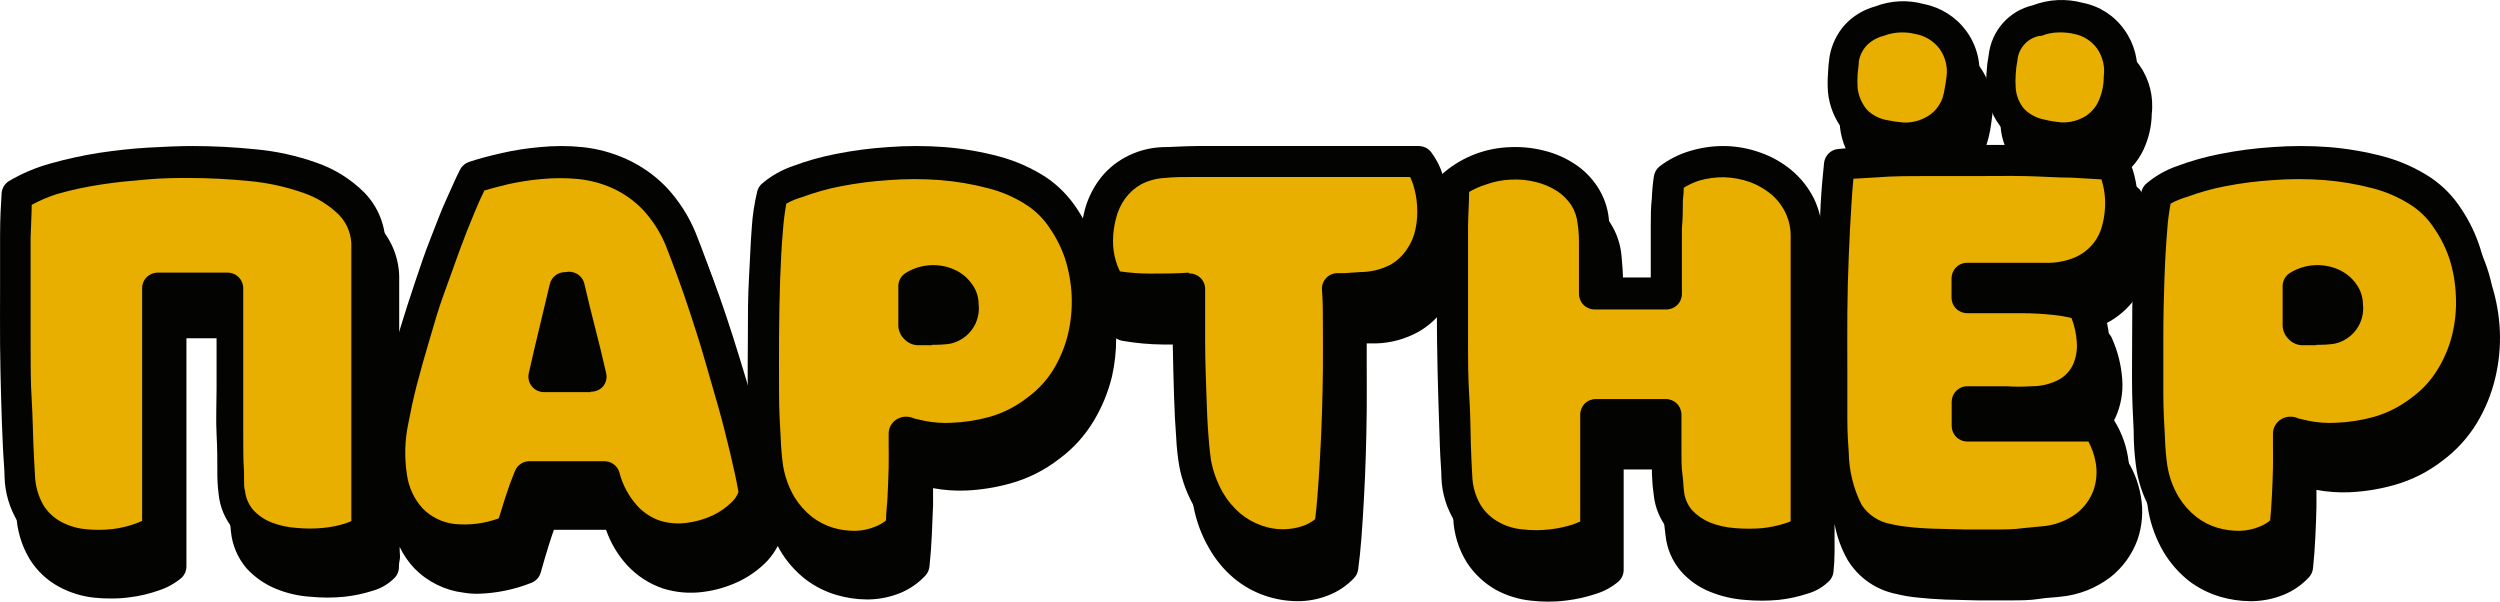
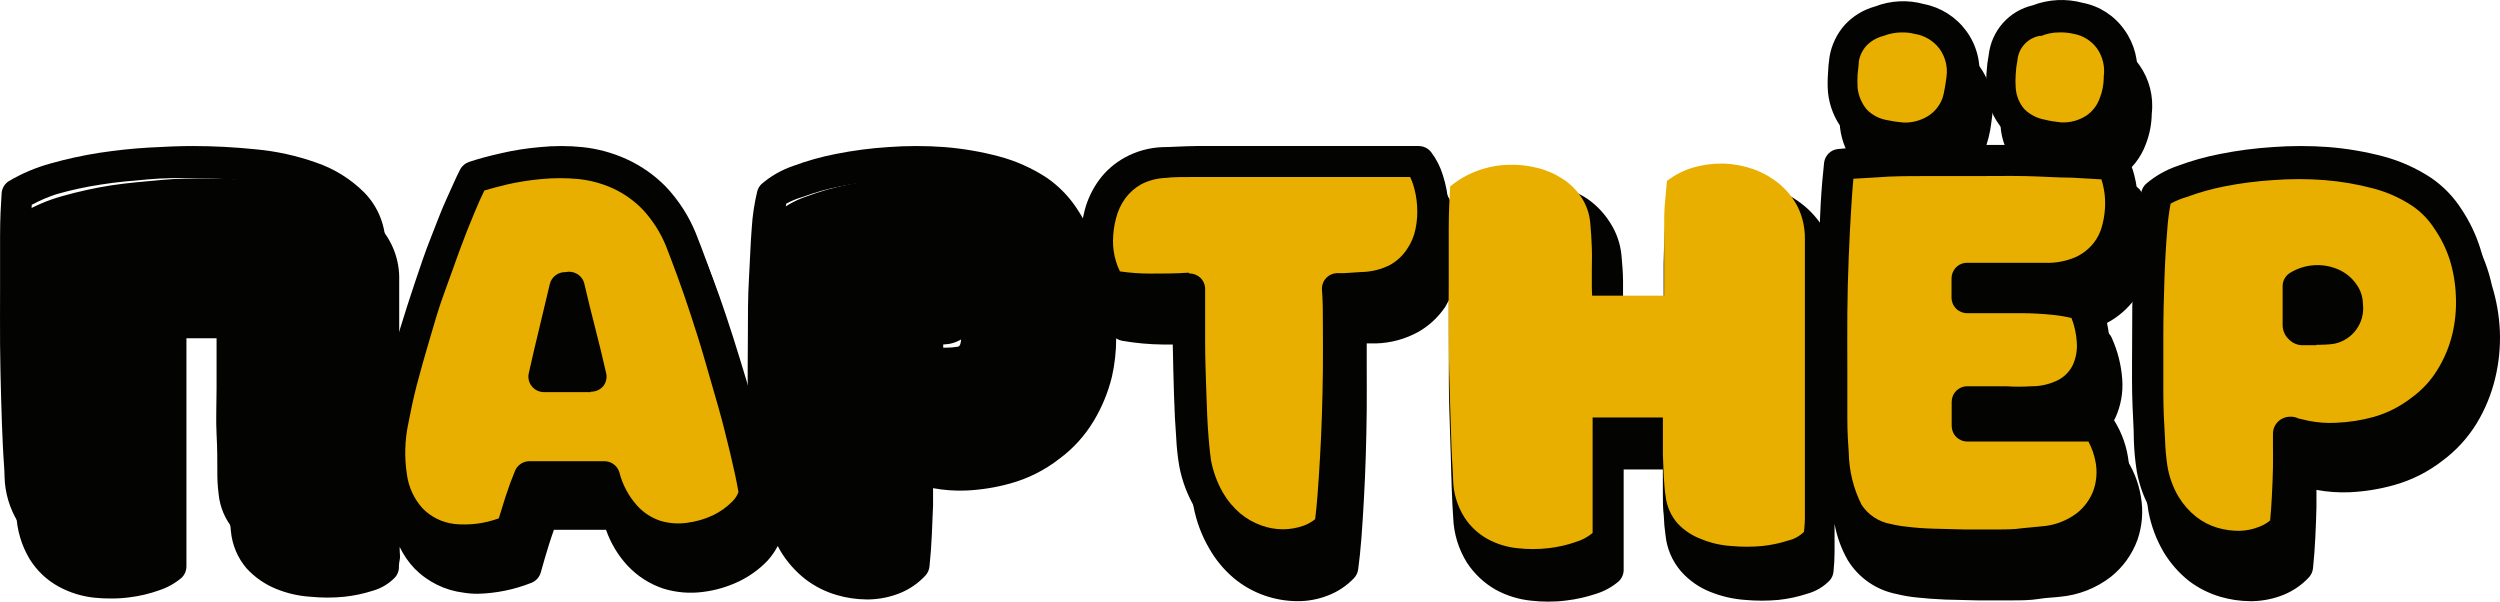
<svg xmlns="http://www.w3.org/2000/svg" width="428" height="103" viewBox="0 0 428 103" fill="none">
  <path d="M423.755 41.279C422.39 39.173 420.64 37.347 418.598 35.898C416.068 34.208 413.278 32.954 410.34 32.185C407.289 31.345 404.166 30.795 401.013 30.544C397.81 30.302 394.594 30.302 391.392 30.544C388.385 30.738 385.394 31.134 382.439 31.728C379.899 32.225 377.405 32.936 374.983 33.853C373.019 34.539 371.204 35.599 369.638 36.975C369.293 37.326 369.044 37.762 368.916 38.239C368.739 38.893 368.605 39.558 368.515 40.23C368.481 38.84 368.284 37.458 367.927 36.114C367.647 34.891 367.158 33.726 366.484 32.67C366.257 32.338 365.96 32.062 365.613 31.862C365.266 31.662 364.879 31.543 364.48 31.513L361.113 31.297C361.721 31.052 362.303 30.745 362.85 30.382C364.927 29.021 366.511 27.021 367.366 24.679C368.013 23.015 368.357 21.247 368.382 19.459C368.727 16.508 367.964 13.533 366.244 11.118C364.515 8.716 361.946 7.063 359.055 6.491C356.196 5.712 353.165 5.863 350.396 6.921C348.423 7.39 346.641 8.457 345.288 9.977C343.936 11.497 343.079 13.398 342.833 15.424C342.635 16.435 342.519 17.46 342.486 18.491C342.419 19.503 342.419 20.519 342.486 21.531C342.646 23.994 343.582 26.341 345.158 28.23C346.138 29.373 347.35 30.291 348.712 30.921H340.454C338.566 30.921 336.722 30.921 334.922 30.921L335.403 30.625C337.589 29.254 339.248 27.177 340.107 24.733C340.365 23.931 340.57 23.113 340.722 22.284C340.855 21.477 340.962 20.67 341.069 19.809C341.444 16.793 340.649 13.748 338.851 11.307C337.083 8.914 334.49 7.273 331.582 6.706C328.796 5.931 325.837 6.072 323.137 7.11C321.157 7.651 319.363 8.73 317.952 10.23C316.563 11.789 315.637 13.71 315.28 15.773C315.28 16.715 315.066 17.71 315.012 18.706C314.933 19.754 314.933 20.806 315.012 21.854C315.297 24.274 316.282 26.557 317.845 28.418C318.932 29.67 320.296 30.647 321.827 31.27C319.983 31.27 318.326 31.486 316.91 31.621C316.3 31.678 315.729 31.944 315.291 32.375C314.853 32.806 314.575 33.376 314.505 33.988C314.264 35.871 314.077 38.239 313.89 41.038C313.89 41.764 313.89 42.517 313.89 43.243C313.654 42.17 313.286 41.131 312.794 40.149C311.858 38.292 310.558 36.644 308.973 35.306C307.383 33.983 305.574 32.954 303.628 32.266C301.704 31.573 299.684 31.191 297.641 31.136C295.625 31.092 293.615 31.365 291.682 31.943C289.748 32.495 287.935 33.408 286.337 34.634C285.791 35.055 285.427 35.671 285.321 36.355C285.188 37.27 285.054 38.535 284.974 40.123C284.894 41.71 284.84 43.324 284.813 45.18V50.804C284.813 51.826 284.813 52.822 284.813 53.791H277.865C277.865 53.306 277.865 52.741 277.865 52.149C277.865 50.965 277.865 49.647 277.865 48.194C277.865 46.714 277.731 45.235 277.598 43.728C277.413 41.742 276.753 39.831 275.674 38.158C274.646 36.507 273.29 35.087 271.692 33.988C270.051 32.934 268.243 32.169 266.347 31.728C264.462 31.247 262.517 31.047 260.574 31.136C258.54 31.225 256.53 31.624 254.614 32.319C252.675 33.07 250.87 34.133 249.269 35.468C249.13 35.608 249.005 35.761 248.895 35.925C248.473 34.617 247.85 33.383 247.051 32.266C246.802 31.941 246.483 31.676 246.117 31.494C245.751 31.313 245.348 31.218 244.94 31.217H215.035H207.338C204.933 31.217 203.036 31.217 201.646 31.378C199.389 31.467 197.184 32.084 195.205 33.181C193.474 34.159 191.977 35.509 190.822 37.136C189.733 38.683 188.928 40.415 188.444 42.248C188.31 42.759 188.23 43.297 188.15 43.808C187.696 42.92 187.215 42.032 186.68 41.118C185.314 39.012 183.564 37.186 181.522 35.737C178.993 34.047 176.202 32.792 173.264 32.024C170.214 31.181 167.091 30.631 163.937 30.382C160.735 30.14 157.519 30.14 154.316 30.382C151.309 30.577 148.318 30.973 145.364 31.567C142.824 32.068 140.331 32.778 137.907 33.692C135.942 34.373 134.126 35.434 132.562 36.813C132.201 37.157 131.942 37.594 131.814 38.078C131.334 40.146 131.03 42.253 130.905 44.374C130.692 47.064 130.505 49.943 130.398 53.171C130.291 56.4 130.237 59.737 130.211 63.207C130.184 66.678 130.211 69.987 130.211 73.081C130.224 73.287 130.224 73.494 130.211 73.7C129.489 71.01 128.741 68.319 127.939 65.629C127.137 62.938 126.309 60.248 125.507 57.719C124.705 55.19 123.93 52.902 123.182 50.777C122.434 48.651 121.739 46.876 121.151 45.396C119.967 42.407 118.235 39.669 116.047 37.324C114.128 35.331 111.864 33.707 109.365 32.535C107.001 31.462 104.486 30.763 101.909 30.463C99.474 30.222 97.022 30.222 94.587 30.463C92.346 30.66 90.122 31.02 87.932 31.54C85.847 32.024 84.11 32.508 82.587 33.019C81.918 33.236 81.362 33.71 81.037 34.337C80.316 35.736 79.514 37.513 78.659 39.584C77.803 41.656 76.948 43.889 75.986 46.338C75.024 48.786 74.249 51.315 73.314 54.059C72.378 56.803 71.576 59.44 70.801 62.131C70.026 64.821 69.251 67.512 68.61 70.202C68.61 70.579 68.423 70.929 68.343 71.306V48.059C68.4 46.321 68.113 44.587 67.498 42.961C66.884 41.335 65.953 39.849 64.762 38.589C62.42 36.263 59.588 34.498 56.477 33.423C53.105 32.212 49.594 31.434 46.028 31.109C42.414 30.737 38.783 30.549 35.151 30.544C32.932 30.544 30.394 30.544 27.587 30.813C24.781 31.082 21.895 31.297 19.062 31.728C16.249 32.17 13.465 32.782 10.724 33.558C8.197 34.249 5.778 35.29 3.535 36.652C3.176 36.876 2.874 37.184 2.656 37.549C2.438 37.914 2.309 38.325 2.279 38.75C2.146 40.795 2.039 43.297 2.012 46.122C1.985 48.947 2.012 52.041 2.012 55.243C2.012 58.445 2.012 61.7 2.012 65.037C2.012 68.373 2.012 71.521 2.199 74.507C2.386 77.494 2.386 80.131 2.493 82.579C2.6 85.027 2.707 86.695 2.787 87.96C2.883 90.707 3.674 93.383 5.085 95.735C6.306 97.698 8.009 99.311 10.029 100.417C11.932 101.458 14.022 102.107 16.176 102.327C17.117 102.425 18.063 102.47 19.009 102.462C20.036 102.468 21.063 102.405 22.082 102.273C23.841 102.066 25.571 101.66 27.24 101.063C28.637 100.606 29.934 99.885 31.062 98.937C31.33 98.686 31.545 98.383 31.692 98.045C31.839 97.707 31.916 97.342 31.917 96.973V57.907H39.186V58.579C39.186 60.382 39.186 62.481 39.186 64.929V72.758C39.186 75.449 39.186 78.14 39.186 80.642C39.186 83.144 39.186 85.243 39.32 87.099C39.318 88.393 39.389 89.687 39.533 90.973C39.754 93.308 40.688 95.517 42.206 97.296C43.618 98.835 45.353 100.039 47.284 100.821C49.167 101.589 51.162 102.044 53.19 102.166C55.1 102.355 57.025 102.355 58.936 102.166C60.615 101.987 62.272 101.635 63.88 101.116C65.327 100.699 66.637 99.901 67.675 98.803C68.019 98.391 68.233 97.885 68.289 97.35C68.289 96.946 68.289 96.462 68.423 95.897C68.557 95.332 68.423 94.686 68.423 93.987V93.637C69.072 94.992 69.928 96.236 70.962 97.323C73.224 99.621 76.19 101.081 79.38 101.467C80.184 101.599 80.998 101.662 81.812 101.654C84.934 101.576 88.019 100.948 90.925 99.798C91.324 99.652 91.682 99.412 91.97 99.099C92.258 98.785 92.468 98.407 92.582 97.996C93.037 96.328 93.517 94.74 93.999 93.18C94.266 92.319 94.56 91.485 94.827 90.704C96.324 90.704 97.874 90.704 99.45 90.704C101.027 90.704 102.337 90.704 103.753 90.704C104.535 92.948 105.763 95.008 107.361 96.758C109.058 98.6 111.191 99.979 113.561 100.767C115.774 101.45 118.108 101.643 120.403 101.332C122.545 101.062 124.63 100.445 126.576 99.503C128.36 98.637 129.98 97.462 131.36 96.032C132.065 95.262 132.667 94.403 133.15 93.476L133.605 94.309C134.727 96.187 136.186 97.838 137.907 99.179C139.51 100.399 141.322 101.311 143.252 101.87C144.902 102.355 146.611 102.608 148.33 102.623H148.784C150.618 102.583 152.428 102.21 154.129 101.52C155.773 100.845 157.25 99.816 158.459 98.507C158.838 98.08 159.072 97.543 159.127 96.973C159.314 95.197 159.448 93.368 159.528 91.592C159.608 89.816 159.688 88.068 159.741 86.48C159.741 85.404 159.741 84.435 159.741 83.574C161.609 83.92 163.51 84.056 165.407 83.978C167.965 83.862 170.502 83.456 172.97 82.767C176.016 81.927 178.867 80.492 181.362 78.543C183.715 76.809 185.704 74.623 187.215 72.112C188.649 69.743 189.713 67.167 190.368 64.472C190.849 62.326 191.091 60.133 191.09 57.933C191.392 58.127 191.727 58.264 192.078 58.337C194.418 58.746 196.786 58.962 199.161 58.983C200.55 58.983 201.833 58.983 203.223 58.983C203.223 61.136 203.223 63.342 203.223 65.548C203.223 68.696 203.356 71.655 203.436 74.427C203.517 77.198 203.65 79.808 203.811 81.826C203.971 83.844 204.131 85.619 204.318 86.642C204.79 89.183 205.694 91.622 206.991 93.852C208.086 95.795 209.516 97.525 211.213 98.964C212.797 100.288 214.609 101.31 216.558 101.978C218.332 102.586 220.19 102.904 222.064 102.92C223.893 102.94 225.708 102.601 227.409 101.924C229.065 101.281 230.561 100.279 231.792 98.991C232.18 98.586 232.432 98.069 232.513 97.512C232.727 95.978 232.914 94.148 233.074 92.13C233.235 90.113 233.368 87.825 233.502 85.457C233.635 83.09 233.742 80.561 233.823 77.978C233.903 75.395 233.956 72.812 233.983 70.256C234.01 67.7 233.983 65.198 233.983 62.776C233.983 61.377 233.983 60.086 233.983 58.794H235.56C238.094 58.725 240.576 58.052 242.802 56.831C244.637 55.787 246.21 54.332 247.399 52.579C247.633 52.187 247.847 51.783 248.04 51.369V54.84C248.04 58.203 248.04 61.62 248.04 65.118C248.04 68.615 248.2 71.871 248.281 74.965C248.361 78.059 248.441 80.803 248.521 83.225C248.601 85.646 248.708 87.53 248.788 88.606C248.881 91.344 249.692 94.008 251.14 96.327C252.393 98.24 254.078 99.826 256.058 100.955C257.951 101.99 260.033 102.631 262.178 102.839C263.127 102.946 264.082 103 265.037 103C266.065 103.005 267.091 102.942 268.11 102.812C269.865 102.606 271.593 102.217 273.268 101.654C274.68 101.215 275.989 100.492 277.117 99.529C277.385 99.279 277.6 98.975 277.747 98.637C277.894 98.299 277.971 97.934 277.972 97.565V80.373H284.68V80.561C284.68 81.745 284.68 83.009 284.68 84.355C284.68 85.7 284.68 87.045 284.84 88.283C284.875 89.399 284.973 90.513 285.134 91.619C285.363 93.92 286.297 96.092 287.807 97.834C289.178 99.377 290.89 100.575 292.804 101.332C294.7 102.094 296.701 102.557 298.737 102.704C300.648 102.88 302.572 102.88 304.483 102.704C306.173 102.527 307.84 102.166 309.454 101.628C310.909 101.225 312.229 100.435 313.275 99.341C313.615 98.937 313.829 98.441 313.89 97.915C314.012 96.78 314.074 95.639 314.077 94.498C314.077 93.126 314.077 91.808 314.077 90.731V89.682C314.474 91.878 315.242 93.99 316.349 95.924C317.263 97.405 318.47 98.68 319.896 99.671C321.321 100.661 322.934 101.346 324.633 101.681C325.828 101.979 327.043 102.186 328.268 102.3C329.711 102.462 331.315 102.57 333.078 102.65L338.557 102.785H344.089C345.88 102.785 347.51 102.785 349.006 102.543C350.503 102.3 351.679 102.301 352.668 102.166C355.824 101.888 358.836 100.712 361.353 98.776C363.425 97.131 365.006 94.944 365.923 92.453C366.76 90.053 366.963 87.476 366.511 84.973C366.096 82.47 365.118 80.097 363.652 78.032C363.406 77.676 363.078 77.384 362.697 77.183C362.315 76.981 361.891 76.876 361.46 76.875H356.65L357.665 76.364C359.607 75.235 361.17 73.548 362.155 71.521C363.088 69.466 363.492 67.209 363.331 64.956C363.156 62.5 362.55 60.096 361.54 57.853C361.391 57.515 361.174 57.211 360.902 56.961C360.631 56.711 360.311 56.52 359.963 56.4C359.643 56.266 359.295 56.185 358.975 56.077C359.358 55.938 359.733 55.777 360.097 55.593C362.011 54.699 363.7 53.385 365.041 51.746C366.237 50.221 367.102 48.461 367.58 46.58C367.42 48.84 367.286 51.261 367.179 53.925C367.179 57.126 367.019 60.489 366.992 63.96C366.965 67.431 366.992 70.741 366.992 73.835C366.992 76.929 367.152 79.7 367.286 82.068C367.343 83.871 367.513 85.668 367.794 87.449C368.253 89.976 369.158 92.4 370.466 94.606C371.605 96.471 373.061 98.12 374.769 99.476C376.376 100.688 378.187 101.599 380.114 102.166C381.764 102.651 383.473 102.905 385.192 102.92H385.646C387.479 102.879 389.29 102.505 390.991 101.816C392.634 101.14 394.112 100.112 395.32 98.803C395.699 98.376 395.933 97.839 395.988 97.269C396.176 95.493 396.309 93.664 396.389 91.888C396.47 90.112 396.55 88.364 396.576 86.776C396.576 85.7 396.576 84.731 396.576 83.87C398.444 84.216 400.345 84.351 402.242 84.274C404.8 84.158 407.337 83.752 409.805 83.063C412.851 82.223 415.702 80.788 418.197 78.839C420.543 77.097 422.53 74.913 424.049 72.409C425.476 70.039 426.531 67.461 427.176 64.767C427.813 62.127 428.083 59.411 427.978 56.696C427.862 54.038 427.404 51.406 426.615 48.867C426.044 46.208 425.08 43.65 423.755 41.279ZM163.964 59.359C163.301 59.467 162.631 59.521 161.96 59.521H161.479C161.479 59.091 161.479 58.66 161.479 58.23V56.427C162.164 56.288 162.875 56.373 163.51 56.669C163.846 56.818 164.14 57.05 164.365 57.342C164.464 57.456 164.528 57.596 164.552 57.745C164.525 59.252 164.151 59.333 163.964 59.359ZM100.332 67.62H99.156C99.344 66.785 99.531 65.952 99.744 65.118C99.931 65.952 100.145 66.785 100.332 67.62ZM400.933 59.359C400.27 59.467 399.6 59.521 398.928 59.521H398.447C398.447 59.091 398.447 58.66 398.447 58.23V56.427C399.133 56.288 399.844 56.373 400.478 56.669C400.81 56.826 401.102 57.056 401.333 57.342C401.432 57.456 401.497 57.596 401.521 57.745C401.494 59.252 401.12 59.333 400.933 59.359Z" fill="#030402" />
-   <path d="M33.181 27.03C36.671 27.03 40.241 27.218 43.918 27.566C47.287 27.884 50.604 28.613 53.796 29.737C56.539 30.668 59.035 32.207 61.096 34.239C62.056 35.234 62.806 36.41 63.304 37.699C63.802 38.987 64.037 40.362 63.995 41.742V85.181C63.995 85.851 63.995 86.494 63.995 87.138C63.995 87.781 63.995 88.371 63.995 88.907C63.995 89.443 63.995 89.898 63.995 90.273C63.248 91.001 62.322 91.518 61.311 91.773C59.869 92.229 58.386 92.544 56.882 92.712C55.097 92.88 53.3 92.88 51.514 92.712C49.755 92.598 48.025 92.209 46.387 91.56C44.818 90.94 43.413 89.968 42.281 88.719C41.1 87.366 40.369 85.68 40.187 83.895C40.06 82.702 39.998 81.504 39.999 80.304C39.999 78.482 39.999 76.338 39.865 73.9C39.731 71.461 39.865 68.835 39.865 66.075C39.865 63.315 39.865 60.715 39.865 58.276C39.865 55.838 39.865 53.748 39.865 51.979V48.63H27.733V90.193C26.86 90.906 25.858 91.443 24.78 91.773C23.298 92.311 21.757 92.671 20.19 92.846C18.407 93.051 16.606 93.051 14.822 92.846C13.016 92.668 11.263 92.13 9.669 91.264C8.034 90.368 6.651 89.079 5.642 87.513C4.481 85.544 3.844 83.312 3.79 81.028C3.79 79.822 3.602 78.08 3.495 75.668C3.388 73.256 3.28 70.737 3.2 67.79C3.119 64.842 3.039 61.733 3.012 58.437C2.985 55.141 3.012 51.872 3.012 48.683C3.012 45.494 3.012 42.52 3.012 39.679C3.012 36.838 3.146 34.319 3.28 32.444C5.333 31.261 7.536 30.36 9.83 29.764C12.475 29.018 15.165 28.436 17.882 28.022C20.566 27.593 23.438 27.299 26.203 27.111C28.968 26.923 31.007 27.03 33.181 27.03Z" fill="#E9AF00" />
  <path d="M16.898 96C15.968 96 15.013 96.001 14.083 95.868C11.946 95.638 9.872 94.997 7.977 93.981C5.969 92.889 4.277 91.297 3.065 89.359C1.641 87.037 0.853 84.38 0.782 81.657C0.782 80.488 0.596 78.708 0.49 76.344C0.383 73.98 0.277 71.43 0.198 68.376C0.118 65.321 0.038 62.346 0.012 59.053C-0.015 55.759 0.012 52.545 0.012 49.384C0.012 46.224 0.012 43.222 0.012 40.38C0.012 37.537 0.145 35.067 0.277 33.102C0.302 32.677 0.429 32.266 0.646 31.901C0.863 31.535 1.165 31.227 1.525 31.003C3.769 29.678 6.18 28.66 8.694 27.975C11.408 27.212 14.165 26.608 16.951 26.169C19.792 25.744 22.632 25.425 25.447 25.266C28.261 25.107 30.757 25 32.934 25C36.543 25.003 40.149 25.189 43.74 25.558C47.291 25.879 50.788 26.647 54.147 27.842C57.233 28.897 60.039 30.641 62.351 32.942C63.573 34.19 64.527 35.675 65.152 37.306C65.778 38.937 66.062 40.679 65.989 42.425V85.482C65.989 86.172 65.989 86.836 65.989 87.5C65.989 88.164 65.989 88.802 65.989 89.386C65.989 89.971 65.989 90.422 65.989 90.821C65.916 91.349 65.695 91.847 65.351 92.255C64.328 93.329 63.035 94.109 61.608 94.513C60.006 95.05 58.35 95.406 56.669 95.575C54.78 95.749 52.878 95.749 50.988 95.575C48.967 95.439 46.978 94.991 45.094 94.247C43.18 93.468 41.466 92.27 40.076 90.741C38.563 88.997 37.635 86.824 37.421 84.526C37.263 83.257 37.192 81.979 37.208 80.7C37.208 78.868 37.208 76.743 37.076 74.326C36.943 71.909 37.076 69.279 37.076 66.543V58.813C37.076 56.396 37.076 54.298 37.076 52.545V51.881H30.385V90.422C30.387 90.791 30.313 91.156 30.167 91.494C30.021 91.833 29.806 92.137 29.535 92.388C28.409 93.329 27.111 94.042 25.712 94.486C24.064 95.079 22.354 95.48 20.615 95.682C19.386 95.887 18.143 95.993 16.898 96ZM5.428 35.067C5.428 36.687 5.295 38.574 5.242 40.645C5.242 43.461 5.242 46.409 5.242 49.543C5.242 52.678 5.242 55.892 5.242 59.159C5.242 62.426 5.242 65.507 5.428 68.429C5.614 71.351 5.614 73.9 5.72 76.158C5.826 78.416 5.906 80.116 5.986 81.311C6.037 83.12 6.529 84.89 7.419 86.465C8.152 87.66 9.187 88.639 10.419 89.306C11.693 89.999 13.092 90.433 14.535 90.581C16.087 90.753 17.655 90.753 19.207 90.581C20.558 90.424 21.885 90.113 23.163 89.652C23.561 89.514 23.951 89.355 24.332 89.174V49.331C24.332 48.627 24.611 47.951 25.109 47.453C25.607 46.954 26.282 46.675 26.987 46.675H38.987C39.691 46.675 40.367 46.954 40.865 47.453C41.362 47.951 41.642 48.627 41.642 49.331V52.651C41.642 54.404 41.642 56.476 41.642 58.867V66.596C41.642 69.253 41.642 71.909 41.642 74.326C41.642 76.743 41.642 78.868 41.775 80.674C41.775 82.958 41.775 83.676 41.934 83.862C42.027 85.124 42.52 86.324 43.341 87.288C44.194 88.22 45.247 88.947 46.421 89.413C47.788 89.952 49.23 90.275 50.696 90.369C52.258 90.53 53.833 90.53 55.395 90.369C56.704 90.246 57.995 89.979 59.245 89.572C59.554 89.47 59.856 89.346 60.148 89.201V89.041C60.148 88.536 60.148 88.005 60.148 87.394C60.148 86.783 60.148 86.172 60.148 85.561V42.425C60.199 41.399 60.042 40.373 59.686 39.41C59.33 38.447 58.783 37.566 58.077 36.82C56.322 35.09 54.198 33.783 51.864 32.995C48.912 31.962 45.845 31.294 42.731 31.003C39.253 30.658 35.801 30.472 32.456 30.472C30.385 30.472 27.969 30.472 25.287 30.711C22.606 30.95 19.977 31.162 17.322 31.587C14.75 31.971 12.204 32.522 9.703 33.234C8.225 33.713 6.794 34.326 5.428 35.067Z" fill="#030402" />
  <path d="M67.534 71.493C67.96 69.335 68.493 67.018 69.159 64.461C69.825 61.904 70.491 59.32 71.29 56.683C72.09 54.046 72.916 51.356 73.795 48.692C74.674 46.029 75.527 43.498 76.459 41.127C77.392 38.757 78.164 36.572 78.99 34.548C79.816 32.523 80.589 30.872 81.282 29.567C82.72 29.087 84.425 28.635 86.397 28.155C88.447 27.668 90.531 27.338 92.632 27.169C94.882 26.944 97.149 26.944 99.399 27.169C101.694 27.429 103.932 28.049 106.033 29.007C108.236 30.015 110.225 31.435 111.895 33.189C113.854 35.278 115.4 37.718 116.451 40.381C117.01 41.766 117.65 43.524 118.396 45.709C119.142 47.893 119.915 50.024 120.714 52.501C121.513 54.978 122.312 57.535 123.112 60.279C123.911 63.023 124.71 65.607 125.456 68.483C126.202 71.36 126.895 73.811 127.508 76.474C128.121 79.138 128.627 81.535 129 83.746C128.768 85.058 128.124 86.262 127.162 87.183C126.006 88.377 124.642 89.352 123.138 90.059C121.461 90.875 119.661 91.405 117.81 91.631C115.906 91.9 113.966 91.737 112.135 91.151C110.189 90.522 108.444 89.392 107.072 87.875C105.346 85.952 104.112 83.64 103.476 81.136C101.424 81.136 99.319 81.136 97.161 81.136C95.003 81.136 92.898 81.136 90.847 81.136C90.314 82.521 89.781 83.986 89.275 85.531C88.768 87.076 88.316 88.701 87.836 90.379C84.621 91.719 81.124 92.241 77.658 91.897C75.047 91.602 72.614 90.428 70.757 88.568C68.933 86.585 67.754 84.096 67.374 81.429C66.826 78.135 66.881 74.768 67.534 71.493ZM93.298 63.928H101.291C100.705 61.265 100.065 58.734 99.426 56.203C98.786 53.673 98.174 51.116 97.561 48.559H97.001C96.388 51.223 95.802 53.647 95.216 56.151C94.63 58.655 93.911 61.265 93.298 63.928Z" fill="#E9AF00" />
  <path d="M79.429 95C78.619 95.006 77.81 94.944 77.01 94.814C73.797 94.427 70.808 92.99 68.519 90.731C66.314 88.376 64.881 85.419 64.408 82.246C63.799 78.658 63.872 74.99 64.623 71.428C65.08 69.281 65.617 66.895 66.289 64.323C66.961 61.751 67.659 59.02 68.466 56.369C69.272 53.717 70.132 51.066 71.018 48.415C71.905 45.763 72.792 43.112 73.705 40.831C74.619 38.551 75.452 36.218 76.392 34.176C77.333 32.135 78.058 30.385 78.784 29.006C79.11 28.388 79.67 27.921 80.342 27.707C81.847 27.203 83.62 26.726 85.716 26.249C87.917 25.735 90.153 25.381 92.407 25.189C94.845 24.937 97.304 24.937 99.742 25.189C102.337 25.465 104.868 26.155 107.239 27.23C109.764 28.378 112.051 29.978 113.984 31.95C116.175 34.267 117.915 36.964 119.116 39.904C119.707 41.389 120.379 43.139 121.131 45.206C121.883 47.275 122.689 49.581 123.496 52.047C124.302 54.513 125.108 57.111 125.941 59.842C126.774 62.573 127.553 65.33 128.305 68.061C129.058 70.792 129.783 73.523 130.401 76.148C131.019 78.773 131.557 81.292 131.96 83.545C132.013 83.826 132.013 84.114 131.96 84.394C131.612 86.253 130.67 87.953 129.273 89.246C127.888 90.647 126.27 91.803 124.49 92.666C122.532 93.59 120.436 94.199 118.283 94.469C115.974 94.783 113.624 94.584 111.404 93.886C109.018 93.13 106.871 91.778 105.17 89.962C103.555 88.238 102.311 86.208 101.516 83.996C100.119 83.996 98.668 83.996 97.19 83.996C95.712 83.996 94.073 83.996 92.568 83.996C92.272 84.791 92.004 85.614 91.735 86.462C91.251 88 90.768 89.564 90.311 91.208C90.196 91.613 89.985 91.986 89.695 92.294C89.406 92.603 89.046 92.84 88.645 92.984C85.718 94.188 82.597 94.87 79.429 95ZM69.917 72.436C69.294 75.349 69.212 78.35 69.675 81.291C69.967 83.431 70.903 85.436 72.362 87.045C73.795 88.507 75.691 89.442 77.736 89.697C80.329 89.964 82.95 89.637 85.394 88.742C85.77 87.522 86.119 86.356 86.496 85.189C87.006 83.598 87.57 82.06 88.161 80.629C88.371 80.105 88.745 79.66 89.228 79.36C89.711 79.06 90.279 78.919 90.848 78.959C92.783 78.959 94.879 78.959 97.002 78.959C99.124 78.959 101.435 78.959 103.558 78.959C104.117 78.979 104.656 79.171 105.1 79.509C105.543 79.846 105.868 80.312 106.03 80.841C106.557 82.93 107.58 84.866 109.013 86.489C110.08 87.701 111.451 88.615 112.989 89.14C114.465 89.597 116.026 89.723 117.557 89.511C119.123 89.319 120.647 88.881 122.071 88.212C123.292 87.626 124.401 86.836 125.35 85.878C125.829 85.418 126.196 84.856 126.424 84.235C126.075 82.22 125.591 80.019 125.027 77.659C124.463 75.3 123.737 72.357 122.985 69.705C122.233 67.054 121.453 64.402 120.647 61.592C119.841 58.781 119.035 56.289 118.256 53.903C117.477 51.517 116.697 49.263 115.945 47.222C115.193 45.18 114.548 43.483 114.01 42.104C113.07 39.797 111.713 37.677 110.007 35.847C108.547 34.342 106.816 33.119 104.902 32.241C103.041 31.398 101.053 30.861 99.017 30.651C96.926 30.452 94.82 30.452 92.729 30.651C90.74 30.827 88.765 31.136 86.818 31.578C85.367 31.923 84.131 32.268 82.922 32.612C82.411 33.673 81.82 34.946 81.229 36.404C80.396 38.366 79.563 40.487 78.703 42.82C77.843 45.153 76.984 47.646 76.016 50.27C75.049 52.895 74.296 55.573 73.517 58.225C72.738 60.876 72.013 63.369 71.368 65.861C70.723 68.353 70.32 70.368 69.917 72.436ZM101.193 67.133H93.132C92.729 67.132 92.331 67.04 91.968 66.865C91.605 66.691 91.287 66.438 91.037 66.126C90.789 65.815 90.614 65.455 90.526 65.069C90.438 64.684 90.438 64.284 90.526 63.899C91.117 61.248 91.735 58.596 92.326 56.183C92.917 53.77 93.535 51.172 94.127 48.627C94.268 48.034 94.613 47.507 95.103 47.135C95.592 46.763 96.196 46.569 96.814 46.585C97.461 46.438 98.141 46.532 98.721 46.85C99.051 47.03 99.339 47.277 99.566 47.574C99.792 47.871 99.953 48.212 100.038 48.574C100.629 51.093 101.247 53.638 101.892 56.13C102.537 58.622 103.182 61.274 103.773 63.872C103.866 64.262 103.868 64.667 103.779 65.057C103.691 65.447 103.514 65.812 103.262 66.126C102.996 66.434 102.661 66.679 102.283 66.84C101.906 67.001 101.496 67.074 101.086 67.054L101.193 67.133ZM96.626 61.831H97.808C97.593 61.009 97.405 60.186 97.19 59.364C97.002 60.107 96.814 60.982 96.626 61.751V61.831Z" fill="#030402" />
-   <path d="M177.105 69.543C174.913 71.265 172.413 72.543 169.743 73.306C167.493 73.917 165.184 74.275 162.856 74.374C161.089 74.478 159.315 74.353 157.579 74C156.744 73.846 155.924 73.623 155.125 73.333H154.861C154.861 73.333 154.861 73.333 154.861 73.466V75.521C154.861 76.588 154.861 77.895 154.861 79.443C154.861 80.964 154.861 82.645 154.677 84.433C154.492 86.221 154.466 87.982 154.307 89.77C153.375 90.786 152.23 91.578 150.956 92.091C149.598 92.655 148.15 92.963 146.682 92.999C145.111 93.019 143.546 92.803 142.038 92.358C140.443 91.86 138.95 91.074 137.632 90.037C136.196 88.883 134.973 87.483 134.017 85.901C132.912 83.988 132.153 81.892 131.774 79.71C131.532 78.084 131.382 76.444 131.325 74.8C131.325 72.452 131.114 69.784 131.035 66.795C130.956 63.806 131.035 60.498 131.035 57.083C131.035 53.667 131.035 50.358 131.22 47.183C131.405 44.008 131.484 41.153 131.695 38.591C131.81 36.641 132.083 34.704 132.513 32.8C133.815 31.703 135.298 30.845 136.893 30.265C139.14 29.416 141.452 28.756 143.806 28.291C146.62 27.733 149.467 27.358 152.328 27.17C155.359 26.943 158.401 26.943 161.431 27.17C164.374 27.419 167.289 27.936 170.139 28.717C172.761 29.402 175.25 30.53 177.5 32.053C179.251 33.246 180.742 34.791 181.88 36.59C183.135 38.483 184.112 40.55 184.783 42.726C185.477 45.031 185.876 47.417 185.97 49.825C186.088 52.282 185.857 54.744 185.284 57.136C184.703 59.544 183.76 61.848 182.487 63.967C181.083 66.174 179.252 68.07 177.105 69.543ZM164.466 51.372C164.447 50.658 164.207 49.967 163.78 49.397C163.286 48.745 162.643 48.224 161.906 47.877C161.072 47.52 160.174 47.338 159.268 47.343C158.171 47.371 157.103 47.703 156.181 48.303V51.852C156.181 52.867 156.181 53.934 156.181 55.028C156.202 55.232 156.296 55.421 156.445 55.561C156.558 55.696 156.719 55.783 156.893 55.802H159.268C160.063 55.806 160.857 55.743 161.643 55.615C163.542 55.241 164.466 53.827 164.466 51.372Z" fill="#E9AF00" />
  <path d="M146.212 96C144.495 95.985 142.789 95.735 141.14 95.257C139.216 94.697 137.408 93.798 135.802 92.602C134.097 91.265 132.642 89.639 131.505 87.798C130.199 85.622 129.295 83.23 128.836 80.737C128.556 78.98 128.386 77.207 128.329 75.428C128.329 73.092 128.116 70.384 128.036 67.305C127.956 64.226 128.036 60.988 128.036 57.564C128.036 54.139 128.036 50.821 128.222 47.663C128.409 44.504 128.489 41.557 128.703 38.982C128.833 36.889 129.146 34.811 129.637 32.771C129.757 32.297 130.007 31.865 130.358 31.523C131.922 30.166 133.734 29.121 135.696 28.444C138.115 27.54 140.606 26.838 143.142 26.347C146.093 25.761 149.08 25.371 152.083 25.179C155.282 24.94 158.494 24.94 161.692 25.179C164.839 25.431 167.956 25.964 171.007 26.772C173.939 27.55 176.724 28.796 179.254 30.462C181.299 31.884 183.049 33.687 184.405 35.771C185.794 37.876 186.881 40.163 187.635 42.566C188.424 45.079 188.873 47.686 188.969 50.317C189.095 52.995 188.834 55.676 188.195 58.28C187.551 60.938 186.498 63.481 185.073 65.819C183.554 68.297 181.558 70.453 179.201 72.163C176.717 74.083 173.879 75.499 170.847 76.331C168.384 77.015 165.849 77.407 163.293 77.499C161.39 77.596 159.482 77.471 157.608 77.127C157.608 77.977 157.608 78.932 157.608 79.994C157.608 81.56 157.608 83.232 157.422 85.037C157.235 86.843 157.208 88.647 157.021 90.346C156.972 90.918 156.738 91.457 156.354 91.885C155.141 93.175 153.655 94.182 152.003 94.832C150.311 95.537 148.5 95.915 146.665 95.947L146.212 96ZM134.601 34.948C134.338 36.432 134.151 37.93 134.041 39.434C133.827 41.929 133.667 44.743 133.56 47.849C133.454 50.954 133.4 54.246 133.374 57.617C133.347 60.988 133.374 64.2 133.374 67.226C133.374 70.252 133.534 72.88 133.667 75.189C133.723 76.717 133.856 78.241 134.068 79.755C134.38 81.626 135.031 83.424 135.989 85.064C136.786 86.372 137.807 87.53 139.005 88.488C140.084 89.317 141.305 89.947 142.609 90.346C143.856 90.714 145.151 90.893 146.452 90.877C147.616 90.847 148.765 90.604 149.842 90.16C150.51 89.909 151.132 89.55 151.683 89.099C151.683 87.745 151.897 86.444 151.95 84.958C152.003 83.471 152.11 81.56 152.137 80.047C152.164 78.534 152.137 77.26 152.137 76.225V74.18C152.147 73.596 152.336 73.028 152.68 72.554C153.023 72.079 153.504 71.721 154.059 71.526C154.399 71.396 154.762 71.332 155.126 71.34C155.588 71.33 156.046 71.43 156.461 71.632L158.329 72.057C159.857 72.36 161.418 72.468 162.973 72.376C165.121 72.292 167.253 71.962 169.325 71.393C171.692 70.73 173.904 69.611 175.838 68.102C177.632 66.805 179.155 65.173 180.322 63.297C181.46 61.417 182.306 59.377 182.831 57.245C183.339 55.098 183.555 52.892 183.471 50.688C183.376 48.526 182.999 46.384 182.35 44.318C181.718 42.431 180.82 40.644 179.681 39.009C178.706 37.522 177.445 36.242 175.971 35.24C173.938 33.888 171.691 32.883 169.325 32.267C166.59 31.538 163.794 31.058 160.971 30.833C158.049 30.608 155.113 30.608 152.19 30.833C149.412 31.003 146.647 31.358 143.916 31.895C141.69 32.326 139.503 32.939 137.377 33.727C136.412 34.004 135.482 34.387 134.601 34.868V34.948ZM159.583 59.103H157.181C156.74 59.098 156.304 59.004 155.9 58.826C155.496 58.648 155.133 58.39 154.833 58.068C154.506 57.76 154.246 57.39 154.067 56.979C153.888 56.569 153.794 56.127 153.792 55.679C153.792 54.644 153.792 53.556 153.792 52.52V48.99C153.792 48.529 153.912 48.076 154.142 47.676C154.371 47.276 154.701 46.942 155.1 46.707C156.328 45.95 157.725 45.503 159.167 45.406C160.609 45.309 162.053 45.564 163.373 46.149C164.546 46.663 165.559 47.479 166.309 48.512C167.102 49.521 167.534 50.762 167.537 52.042C167.729 53.593 167.324 55.158 166.403 56.424C165.482 57.689 164.114 58.561 162.573 58.864C161.582 58.995 160.583 59.048 159.583 59.024V59.103ZM159.13 53.794H159.637C160.298 53.795 160.959 53.742 161.612 53.635C161.825 53.635 162.199 53.635 162.199 52.042C162.176 51.895 162.111 51.757 162.012 51.644C161.781 51.362 161.489 51.136 161.158 50.981C160.524 50.691 159.817 50.599 159.13 50.715V53.794Z" fill="#030402" />
  <path d="M242.602 28.081C243.3 29.029 243.826 30.093 244.157 31.225C244.601 32.619 244.871 34.063 244.961 35.525C245.067 37.099 244.958 38.681 244.639 40.227C244.325 41.81 243.706 43.316 242.816 44.661C241.841 46.078 240.558 47.254 239.064 48.101C237.195 49.095 235.121 49.638 233.006 49.687L230.138 49.874H228.824C228.824 51.863 228.958 54.04 228.985 56.432C229.012 58.823 228.985 61.296 228.985 63.849C228.985 66.401 228.985 68.927 228.824 71.507C228.663 74.087 228.636 76.532 228.502 78.897C228.368 81.262 228.234 83.465 228.074 85.508C227.913 87.55 227.752 89.323 227.537 90.882C226.561 91.889 225.382 92.677 224.08 93.194C222.705 93.734 221.241 94.008 219.764 94C218.167 93.988 216.583 93.715 215.073 93.194C213.441 92.59 211.939 91.678 210.65 90.506C209.177 89.272 207.942 87.779 207.005 86.099C205.873 84.136 205.093 81.99 204.7 79.757C204.539 78.843 204.378 77.339 204.217 75.243C204.083 73.173 203.949 70.728 203.869 67.987C203.788 65.246 203.708 62.263 203.654 59.119C203.601 55.975 203.654 52.885 203.654 49.821C201.483 49.821 199.231 50.009 196.926 49.982C194.688 49.97 192.455 49.763 190.252 49.364C189.512 48.34 188.959 47.194 188.617 45.978C188.202 44.573 187.994 43.116 188 41.652C188.009 40.091 188.216 38.538 188.617 37.03C189.016 35.511 189.679 34.073 190.573 32.783C191.515 31.493 192.721 30.421 194.112 29.64C195.755 28.728 197.595 28.23 199.473 28.188C200.84 28.188 202.689 28.027 205.048 28H212.741H242.709L242.602 28.081Z" fill="#E9AF00" />
  <path d="M219.849 96C217.953 95.987 216.071 95.67 214.276 95.063C212.299 94.405 210.464 93.389 208.864 92.066C207.15 90.631 205.703 88.91 204.589 86.981C203.276 84.753 202.361 82.318 201.884 79.782C201.618 78.205 201.447 76.615 201.37 75.018C201.207 72.904 201.072 70.442 200.991 67.659C200.91 64.875 200.829 61.958 200.774 58.827C200.774 56.606 200.774 54.438 200.774 52.297C199.449 52.297 198.069 52.297 196.689 52.297C194.276 52.275 191.869 52.06 189.492 51.655C188.833 51.53 188.245 51.168 187.841 50.638C186.89 49.364 186.176 47.932 185.731 46.41C185.238 44.759 184.992 43.046 185 41.325C185.005 39.519 185.242 37.72 185.704 35.973C186.187 34.147 187.003 32.424 188.112 30.887C189.28 29.276 190.796 27.942 192.549 26.98C194.539 25.882 196.765 25.267 199.043 25.188C200.477 25.188 202.398 25.027 204.833 25H212.598C218.253 25 224.585 25 230.131 25H242.875C243.288 25.001 243.696 25.096 244.066 25.276C244.437 25.457 244.76 25.72 245.012 26.043C245.909 27.228 246.586 28.56 247.015 29.978C247.534 31.575 247.852 33.228 247.962 34.902C248.072 36.695 247.944 38.494 247.583 40.254C247.198 42.167 246.435 43.986 245.337 45.607C244.131 47.357 242.528 48.805 240.656 49.835C238.4 51.041 235.888 51.702 233.324 51.762H231.755C231.755 53.02 231.755 54.438 231.755 55.723C231.755 58.132 231.755 60.594 231.755 63.136C231.755 65.678 231.755 68.274 231.592 70.843C231.43 73.412 231.376 75.901 231.268 78.256C231.159 80.611 230.97 82.859 230.835 84.92C230.699 86.981 230.483 88.827 230.266 90.272C230.179 90.817 229.924 91.322 229.536 91.718C228.292 93.008 226.777 94.013 225.099 94.662C223.447 95.423 221.667 95.877 219.849 96ZM203.615 46.811C204.321 46.807 205.001 47.076 205.509 47.56C205.772 47.814 205.979 48.119 206.118 48.455C206.258 48.791 206.327 49.151 206.321 49.514C206.321 52.538 206.321 55.589 206.321 58.694C206.321 61.798 206.456 64.741 206.538 67.498C206.619 70.254 206.727 72.583 206.889 74.617C207.079 77.079 207.241 78.23 207.322 78.792C207.686 80.716 208.362 82.568 209.324 84.278C210.124 85.664 211.158 86.904 212.382 87.945C213.46 88.828 214.687 89.517 216.007 89.978C218.34 90.822 220.899 90.822 223.232 89.978C223.927 89.716 224.575 89.346 225.153 88.882C225.315 87.677 225.45 86.205 225.559 84.733C225.721 82.726 225.856 80.531 225.991 78.203C226.127 75.874 226.235 73.412 226.316 70.87C226.397 68.328 226.451 65.839 226.478 63.324C226.506 60.808 226.478 58.346 226.478 55.991C226.478 53.636 226.478 51.494 226.316 49.541C226.3 49.183 226.356 48.826 226.481 48.491C226.607 48.155 226.799 47.848 227.047 47.587C227.301 47.323 227.608 47.113 227.947 46.97C228.287 46.828 228.653 46.755 229.022 46.757H230.185L233.053 46.57C234.778 46.547 236.474 46.126 238.005 45.34C239.162 44.685 240.145 43.768 240.873 42.663C241.591 41.622 242.088 40.447 242.334 39.211C242.61 37.9 242.701 36.559 242.604 35.223C242.53 33.987 242.303 32.765 241.928 31.583C241.787 31.144 241.615 30.715 241.414 30.299H230.131C224.72 30.299 218.334 30.299 212.707 30.299H204.941C202.614 30.299 200.801 30.299 199.53 30.46C198.076 30.515 196.653 30.89 195.363 31.557C194.302 32.154 193.38 32.966 192.657 33.939C191.93 34.949 191.398 36.083 191.088 37.284C190.739 38.567 190.557 39.889 190.547 41.218C190.533 42.415 190.707 43.606 191.061 44.75C191.228 45.342 191.454 45.916 191.737 46.463C193.44 46.711 195.158 46.836 196.878 46.838C199.151 46.838 201.37 46.838 203.48 46.678L203.615 46.811Z" fill="#030402" />
  <path d="M272.573 50.622H284.902C284.902 48.826 284.902 46.95 284.902 44.994C284.902 43.038 284.902 41.162 284.902 39.393C284.902 37.624 284.902 35.963 285.062 34.489C285.223 33.015 285.276 31.809 285.383 30.979C286.732 29.934 288.265 29.152 289.902 28.674C291.571 28.194 293.302 27.968 295.037 28.004C296.797 28.057 298.538 28.383 300.198 28.969C301.822 29.554 303.333 30.415 304.664 31.514C305.972 32.62 307.045 33.978 307.82 35.507C308.612 37.182 309.014 39.014 308.997 40.867V67.129C308.997 69.97 308.997 72.864 308.997 75.785C308.997 78.706 308.997 81.52 308.997 84.227C308.997 85.352 308.997 86.585 308.997 87.925C309.015 88.973 308.961 90.02 308.836 91.06C308.094 91.785 307.17 92.295 306.162 92.534C304.719 93 303.231 93.314 301.723 93.472C299.944 93.641 298.153 93.641 296.374 93.472C294.619 93.363 292.893 92.964 291.266 92.293C289.724 91.724 288.333 90.807 287.202 89.613C286.044 88.282 285.325 86.626 285.142 84.87C285.009 84.066 284.928 83.021 284.848 81.761L284.688 77.876C284.688 76.563 284.688 75.196 284.688 74.151C284.688 73.106 284.688 72.034 284.688 71.471H272.654V91.248C271.789 91.961 270.788 92.49 269.712 92.803C268.222 93.321 266.679 93.671 265.112 93.847C263.335 94.051 261.541 94.051 259.764 93.847C257.972 93.67 256.235 93.132 254.656 92.266C253.036 91.369 251.666 90.079 250.671 88.515C249.478 86.598 248.822 84.395 248.773 82.137C248.773 80.984 248.585 79.216 248.505 76.777C248.425 74.338 248.345 71.632 248.238 68.55C248.131 65.468 248.077 62.225 248.024 58.768C247.97 55.311 248.024 51.908 248.024 48.585C248.024 45.262 248.024 42.127 248.024 39.206C248.024 36.285 248.158 33.846 248.265 31.917C249.663 30.765 251.245 29.859 252.944 29.237C254.59 28.624 256.324 28.279 258.079 28.218C259.779 28.143 261.482 28.314 263.133 28.727C264.701 29.106 266.193 29.75 267.546 30.63C268.824 31.459 269.917 32.545 270.755 33.819C271.603 35.121 272.118 36.612 272.252 38.16C272.386 39.581 272.466 41.001 272.52 42.421C272.573 43.842 272.52 45.101 272.52 46.28C272.52 47.459 272.52 48.424 272.52 49.175C272.52 49.925 272.573 50.381 272.573 50.622Z" fill="#E9AF00" />
-   <path d="M262.957 95.997C262.004 95.996 261.052 95.942 260.104 95.836C257.973 95.627 255.905 94.991 254.024 93.966C252.038 92.859 250.353 91.281 249.117 89.371C247.66 87.073 246.85 84.423 246.77 81.702C246.77 80.553 246.584 78.736 246.504 76.358C246.424 73.98 246.344 71.228 246.237 68.156C246.13 65.083 246.077 61.823 246.024 58.349C245.97 54.876 246.024 51.483 246.024 48.17C246.024 44.857 246.024 41.704 246.024 38.765C246.024 35.826 246.157 33.421 246.29 31.364C246.316 31.003 246.414 30.651 246.579 30.33C246.744 30.008 246.972 29.723 247.25 29.493C248.839 28.156 250.642 27.099 252.584 26.367C254.497 25.65 256.515 25.253 258.557 25.191C260.496 25.105 262.436 25.302 264.317 25.779C266.165 26.229 267.923 26.988 269.518 28.024C271.107 29.045 272.461 30.393 273.491 31.978C274.581 33.635 275.249 35.533 275.438 37.508C275.571 39.005 275.651 40.475 275.704 41.944C275.758 43.414 275.704 44.616 275.704 45.872V47.502H282.611C282.611 46.54 282.611 45.551 282.611 44.536V38.925C282.611 37.108 282.611 35.452 282.798 33.929C282.842 32.676 282.957 31.427 283.145 30.188C283.243 29.512 283.596 28.901 284.131 28.478C285.728 27.263 287.537 26.357 289.465 25.806C291.403 25.233 293.418 24.962 295.438 25.004C297.468 25.056 299.476 25.436 301.385 26.127C303.329 26.806 305.135 27.828 306.718 29.146C308.301 30.474 309.598 32.111 310.532 33.955C311.529 36.029 312.031 38.307 311.999 40.608V66.793C311.999 69.625 311.999 72.538 311.999 75.45C311.999 78.362 311.999 81.141 311.999 83.84C311.999 84.962 311.999 86.218 311.999 87.581C312.002 88.714 311.949 89.846 311.839 90.973C311.778 91.496 311.564 91.988 311.225 92.39C310.175 93.483 308.848 94.268 307.385 94.661C305.772 95.186 304.11 95.543 302.425 95.729C300.526 95.891 298.617 95.891 296.718 95.729C294.687 95.583 292.69 95.124 290.798 94.367C288.882 93.612 287.166 92.424 285.785 90.894C284.281 89.162 283.349 87.005 283.118 84.722C282.957 83.624 282.859 82.517 282.825 81.408C282.825 80.126 282.691 78.737 282.638 77.507C282.585 76.278 282.638 74.835 282.638 73.74V73.553H275.944V90.6C275.947 90.971 275.872 91.338 275.725 91.678C275.578 92.018 275.362 92.325 275.091 92.577C273.953 93.529 272.639 94.246 271.224 94.688C269.562 95.247 267.846 95.632 266.104 95.836C265.06 95.96 264.009 96.014 262.957 95.997ZM251.517 32.859C251.517 34.516 251.357 36.494 251.33 38.765C251.33 41.677 251.33 44.777 251.33 48.09C251.33 51.403 251.33 54.743 251.33 58.19C251.33 61.636 251.331 64.869 251.544 67.915C251.757 70.961 251.73 73.713 251.81 76.091C251.89 78.469 251.97 80.179 252.05 81.435C252.098 83.225 252.603 84.973 253.517 86.511C254.273 87.707 255.319 88.691 256.557 89.371C257.813 90.075 259.204 90.503 260.637 90.626C262.205 90.814 263.79 90.814 265.357 90.626C266.735 90.472 268.093 90.176 269.411 89.744L270.531 89.29V70.988C270.531 70.279 270.812 69.6 271.312 69.099C271.812 68.597 272.49 68.316 273.198 68.316H285.198C285.905 68.316 286.583 68.597 287.084 69.099C287.584 69.6 287.865 70.279 287.865 70.988C287.865 71.656 287.865 72.591 287.865 73.659C287.865 74.728 287.865 76.064 287.865 77.347C287.865 78.63 287.865 80.019 288.025 81.141C288.185 82.263 288.185 83.252 288.291 84C288.394 85.231 288.878 86.399 289.678 87.34C290.54 88.253 291.585 88.972 292.745 89.451C294.117 89.993 295.566 90.317 297.038 90.412C298.609 90.548 300.188 90.548 301.758 90.412C303.081 90.268 304.385 89.991 305.652 89.585C305.965 89.501 306.269 89.384 306.558 89.237C306.558 88.729 306.558 88.168 306.558 87.5C306.558 86.165 306.558 84.828 306.558 83.84C306.558 81.168 306.558 78.336 306.558 75.397C306.558 72.457 306.558 69.625 306.558 66.793V40.608C306.601 39.148 306.29 37.7 305.652 36.386C305.065 35.174 304.229 34.1 303.198 33.234C302.105 32.34 300.87 31.635 299.545 31.15C298.161 30.672 296.714 30.402 295.251 30.348C293.792 30.319 292.336 30.508 290.931 30.909C289.996 31.209 289.101 31.622 288.265 32.139C288.265 32.744 288.211 33.465 288.105 34.302C288.105 35.745 288.105 37.322 287.945 39.058V44.643C287.945 46.593 287.945 48.49 287.945 50.307C287.945 51.016 287.664 51.696 287.164 52.197C286.663 52.698 285.985 52.979 285.278 52.979H272.984C272.277 52.979 271.599 52.698 271.099 52.197C270.599 51.696 270.318 51.016 270.318 50.307C270.318 50.12 270.318 49.613 270.318 48.758C270.318 47.903 270.318 47.101 270.318 46.086C270.318 45.071 270.318 43.708 270.318 42.318C270.318 40.929 270.318 39.646 270.078 38.23C269.966 37.128 269.601 36.067 269.011 35.131C268.367 34.161 267.532 33.334 266.557 32.7C265.457 32 264.25 31.485 262.984 31.176C261.583 30.818 260.135 30.674 258.691 30.749C257.214 30.801 255.756 31.089 254.371 31.604C253.375 31.911 252.417 32.333 251.517 32.859Z" fill="#030402" />
  <path d="M314.196 77.268C314.196 75.832 314.038 73.837 314.012 71.363C313.985 68.889 314.012 66.043 314.012 63.037C314.012 60.031 314.012 56.813 314.012 53.462C314.012 50.11 314.012 46.918 314.249 43.779C314.485 40.64 314.538 37.714 314.696 34.974C314.854 32.235 315.064 29.974 315.275 28.139C317.037 27.979 319.142 27.819 321.589 27.713C324.035 27.606 326.666 27.554 329.481 27.5C332.296 27.447 335.164 27.5 338.137 27.5C341.11 27.5 344.004 27.5 346.819 27.5C349.634 27.5 352.317 27.66 354.843 27.766L361.447 28.165C361.935 28.99 362.29 29.888 362.499 30.825C362.825 32.103 362.993 33.416 362.999 34.735C363.016 36.235 362.83 37.729 362.446 39.177C362.085 40.696 361.393 42.114 360.421 43.327C359.352 44.644 358.003 45.698 356.474 46.412C354.467 47.289 352.293 47.707 350.108 47.636H336.953V50.882H340.821C342.452 50.882 344.241 50.882 346.082 50.882C347.972 50.881 349.861 50.987 351.739 51.2C353.385 51.335 355.01 51.666 356.58 52.185C357.454 54.114 357.98 56.186 358.132 58.302C358.262 60.074 357.945 61.85 357.211 63.463C356.482 65.005 355.296 66.278 353.817 67.107C352.048 68.106 350.055 68.628 348.029 68.623C347.187 68.623 346.424 68.756 345.74 68.756H343.478H340.847H337.006V72.72H359.026C360.252 74.439 361.063 76.425 361.394 78.518C361.769 80.538 361.606 82.622 360.92 84.556C360.193 86.561 358.927 88.32 357.264 89.637C355.17 91.237 352.671 92.206 350.055 92.43C349.16 92.43 348.003 92.669 346.556 92.776C345.109 92.882 343.557 92.962 341.847 92.988C340.136 93.015 338.347 92.988 336.585 92.988L331.323 92.855C329.639 92.855 328.113 92.669 326.772 92.536C325.707 92.431 324.651 92.245 323.615 91.978C322.262 91.734 320.974 91.208 319.833 90.434C318.691 89.66 317.721 88.655 316.985 87.482C315.257 84.353 314.301 80.85 314.196 77.268ZM326.035 23.776L324.351 23.564C323.826 23.515 323.306 23.416 322.799 23.271C320.93 22.954 319.218 22.018 317.932 20.611C316.723 19.166 315.971 17.387 315.774 15.504C315.72 14.618 315.72 13.73 315.774 12.844C315.774 11.966 315.906 11.088 316.038 10.184C316.285 8.666 316.961 7.253 317.984 6.114C319.031 4.983 320.371 4.172 321.852 3.773C324.057 2.895 326.486 2.764 328.771 3.401C331.044 3.819 333.08 5.081 334.48 6.939C335.864 8.825 336.467 11.181 336.164 13.509C336.164 14.272 336.059 15.016 335.848 15.743C335.725 16.453 335.558 17.155 335.348 17.844C334.679 19.651 333.44 21.184 331.823 22.207C330.081 23.278 328.073 23.822 326.035 23.776ZM352.791 23.776L351.213 23.564C350.697 23.507 350.187 23.409 349.687 23.271C347.779 22.955 346.025 22.022 344.688 20.611C343.461 19.184 342.731 17.39 342.609 15.504C342.542 14.619 342.542 13.729 342.609 12.844C342.659 11.952 342.765 11.063 342.925 10.184C343.082 8.642 343.72 7.189 344.746 6.037C345.772 4.885 347.134 4.092 348.634 3.773C350.876 2.89 353.338 2.76 355.659 3.401C357.898 3.813 359.895 5.08 361.236 6.939C362.581 8.842 363.164 11.189 362.867 13.509C362.851 14.992 362.575 16.459 362.052 17.844C361.395 19.627 360.198 21.154 358.632 22.207C356.878 23.296 354.848 23.842 352.791 23.776Z" fill="#E9AF00" />
  <path d="M338.107 96H336.223L330.783 95.867C329.005 95.867 327.412 95.679 326.006 95.518C324.789 95.406 323.582 95.2 322.397 94.902C320.709 94.567 319.108 93.886 317.692 92.9C316.277 91.913 315.078 90.643 314.17 89.169C312.285 85.68 311.265 81.782 311.198 77.809C311.198 76.309 311.038 74.299 311.012 71.728C310.985 69.156 311.012 66.369 311.012 63.315C311.012 60.26 311.012 57.019 311.012 53.643C311.012 50.267 311.012 46.998 311.251 43.81C311.49 40.622 311.543 37.649 311.702 34.889C311.861 32.13 312.073 29.745 312.286 27.843C312.362 27.238 312.64 26.677 313.074 26.253C313.508 25.829 314.073 25.568 314.674 25.512C316.107 25.352 317.726 25.244 319.584 25.137C318.055 24.529 316.691 23.565 315.603 22.324C314.107 20.452 313.184 18.18 312.949 15.787C312.87 14.734 312.87 13.678 312.949 12.625C312.982 11.657 313.071 10.69 313.215 9.732C313.556 7.673 314.478 5.757 315.868 4.213C317.269 2.719 319.05 1.644 321.017 1.105C323.698 0.071 326.637 -0.069 329.403 0.703C332.277 1.269 334.84 2.892 336.595 5.258C338.4 7.689 339.191 10.738 338.797 13.75C338.727 14.569 338.612 15.383 338.452 16.189C338.314 17.023 338.119 17.846 337.869 18.654C337.008 21.083 335.363 23.15 333.198 24.521L332.694 24.816C334.463 24.816 336.294 24.816 338.187 24.816H346.387C345.052 24.171 343.86 23.26 342.884 22.137C341.261 20.278 340.283 17.936 340.098 15.465C340.017 14.449 340.017 13.427 340.098 12.411C340.155 11.395 340.279 10.383 340.469 9.384C340.703 7.363 341.55 5.464 342.895 3.948C344.239 2.433 346.015 1.374 347.98 0.917C350.729 -0.137 353.739 -0.286 356.578 0.489C359.449 1.042 361.997 2.692 363.69 5.097C365.42 7.492 366.188 10.459 365.84 13.402C365.803 15.181 365.462 16.939 364.832 18.6C363.982 20.932 362.409 22.924 360.347 24.279C359.8 24.636 359.223 24.941 358.622 25.19L361.965 25.405C362.361 25.434 362.746 25.553 363.09 25.752C363.435 25.952 363.73 26.227 363.956 26.557C364.614 27.614 365.098 28.772 365.389 29.986C365.779 31.491 365.984 33.039 365.999 34.594C366.015 36.33 365.801 38.06 365.362 39.738C364.911 41.685 364.051 43.513 362.841 45.096C361.499 46.729 359.813 48.038 357.905 48.928L356.79 49.41L357.799 49.705C358.147 49.827 358.466 50.021 358.735 50.275C359.005 50.528 359.219 50.836 359.365 51.178C360.367 53.411 360.969 55.806 361.143 58.251C361.308 60.498 360.897 62.749 359.948 64.788C358.972 66.808 357.419 68.488 355.49 69.611L354.508 70.12H359.285C359.711 70.117 360.13 70.218 360.509 70.414C360.888 70.61 361.214 70.895 361.461 71.245C362.912 73.313 363.883 75.685 364.301 78.184C364.742 80.669 364.532 83.228 363.69 85.605C362.803 88.091 361.24 90.273 359.179 91.901C356.685 93.844 353.692 95.025 350.554 95.303C349.652 95.437 348.431 95.572 346.918 95.679C345.405 95.786 343.787 95.867 342.035 95.893L338.107 96ZM316.505 77.46C316.555 80.562 317.299 83.612 318.681 86.382C319.248 87.253 319.985 87.998 320.848 88.569C321.711 89.14 322.68 89.527 323.697 89.704C324.649 89.933 325.616 90.094 326.59 90.186C327.89 90.347 329.244 90.455 330.995 90.508L336.303 90.642C338.134 90.642 339.912 90.642 341.61 90.642C343.309 90.642 344.822 90.642 346.228 90.428L349.572 90.106C351.722 89.947 353.783 89.176 355.517 87.883C356.831 86.862 357.834 85.487 358.409 83.917C358.933 82.404 359.061 80.78 358.781 79.202C358.562 77.936 358.141 76.715 357.533 75.585H336.781C336.077 75.585 335.402 75.303 334.904 74.8C334.406 74.298 334.127 73.617 334.127 72.906V68.807C334.127 68.096 334.406 67.415 334.904 66.913C335.402 66.41 336.077 66.128 336.781 66.128H340.708H343.495C344.909 66.221 346.327 66.221 347.741 66.128C349.403 66.149 351.045 65.754 352.518 64.976C353.54 64.399 354.364 63.52 354.88 62.457C355.428 61.232 355.656 59.885 355.543 58.546C355.455 57.14 355.151 55.757 354.641 54.447C353.601 54.196 352.546 54.017 351.483 53.911C349.667 53.718 347.842 53.62 346.016 53.616C344.132 53.616 342.38 53.616 340.708 53.616H336.754C336.05 53.616 335.375 53.334 334.877 52.831C334.38 52.329 334.1 51.648 334.1 50.937V47.669C334.1 46.958 334.38 46.276 334.877 45.774C335.375 45.272 336.05 44.99 336.754 44.99H350.023C351.841 45.069 353.654 44.739 355.331 44.025C356.514 43.486 357.558 42.679 358.383 41.667C359.121 40.742 359.647 39.661 359.922 38.506C360.242 37.273 360.403 36.003 360.4 34.728C360.395 33.625 360.253 32.527 359.975 31.46L359.763 30.71L354.667 30.415C352.173 30.415 349.519 30.201 346.706 30.147C343.893 30.093 340.947 30.147 337.975 30.147C335.002 30.147 332.11 30.147 329.323 30.147C326.537 30.147 324.016 30.147 321.362 30.361L317.301 30.602C317.169 31.942 317.063 33.469 316.956 35.184C316.771 37.863 316.638 40.837 316.505 43.971C316.373 47.106 316.293 50.348 316.266 53.67C316.24 56.992 316.266 60.207 316.266 63.261C316.266 66.315 316.266 69.102 316.266 71.593C316.266 74.085 316.399 76.014 316.505 77.46ZM352.544 5.552C351.498 5.544 350.461 5.745 349.492 6.142H349.2C348.188 6.318 347.262 6.829 346.57 7.596C345.878 8.363 345.459 9.34 345.379 10.375C345.221 11.161 345.124 11.958 345.087 12.759C345.033 13.509 345.033 14.26 345.087 15.009C345.17 16.339 345.672 17.606 346.52 18.627C347.504 19.625 348.778 20.282 350.156 20.502C350.583 20.619 351.017 20.709 351.456 20.77L352.916 20.957C354.382 21.016 355.832 20.634 357.082 19.859C358.209 19.125 359.059 18.031 359.497 16.751C359.921 15.667 360.146 14.514 360.161 13.349V13.081C360.394 11.402 359.986 9.697 359.02 8.312C358.052 6.973 356.604 6.069 354.986 5.793C354.186 5.606 353.365 5.524 352.544 5.552ZM325.528 5.552C324.484 5.563 323.451 5.764 322.476 6.142C321.357 6.414 320.336 6.999 319.531 7.83C318.855 8.58 318.404 9.509 318.23 10.509C318.23 11.179 318.071 11.983 318.018 12.786C317.978 13.536 317.978 14.287 318.018 15.036C318.17 16.384 318.705 17.659 319.557 18.707C320.488 19.685 321.708 20.334 323.034 20.556L324.334 20.797L325.926 20.984C327.394 21.025 328.842 20.634 330.093 19.859C331.235 19.14 332.104 18.056 332.561 16.778C332.721 16.252 332.845 15.714 332.932 15.171C333.056 14.474 333.162 13.777 333.251 13.081C333.463 11.413 333.036 9.726 332.057 8.365C331.035 7.004 329.533 6.093 327.864 5.82C327.084 5.617 326.28 5.527 325.475 5.552H325.528Z" fill="#030402" />
  <path d="M414.107 69.543C411.921 71.275 409.418 72.554 406.743 73.306C404.502 73.918 402.2 74.276 399.881 74.374C398.112 74.478 396.338 74.353 394.602 74C393.76 73.84 392.93 73.617 392.121 73.333H391.857C391.857 73.333 391.857 73.333 391.857 73.466V75.521C391.857 76.588 391.857 77.895 391.857 79.443C391.857 80.964 391.857 82.645 391.672 84.433C391.487 86.221 391.461 87.982 391.276 89.77C390.358 90.791 389.22 91.585 387.951 92.091C386.592 92.655 385.143 92.963 383.675 92.999C382.104 93.019 380.538 92.803 379.03 92.358C377.434 91.86 375.94 91.074 374.622 90.037C373.179 88.891 371.954 87.489 371.006 85.901C369.888 83.995 369.127 81.896 368.763 79.71C368.52 78.084 368.37 76.444 368.314 74.8C368.314 72.452 368.076 69.784 368.023 66.795C367.971 63.806 368.023 60.498 368.023 57.083C368.023 53.667 368.023 50.358 368.208 47.183C368.393 44.008 368.472 41.153 368.683 38.591C368.798 36.641 369.072 34.704 369.502 32.8C370.801 31.697 372.284 30.839 373.883 30.265C376.129 29.413 378.442 28.752 380.798 28.291C383.613 27.733 386.461 27.358 389.323 27.17C392.354 26.943 395.398 26.943 398.429 27.17C401.372 27.421 404.287 27.938 407.139 28.717C409.762 29.402 412.251 30.53 414.503 32.053C416.248 33.255 417.737 34.797 418.884 36.59C420.139 38.483 421.117 40.55 421.787 42.726C422.481 45.031 422.88 47.417 422.975 49.825C423.081 52.282 422.85 54.742 422.289 57.136C421.708 59.544 420.764 61.848 419.491 63.967C418.093 66.179 416.26 68.077 414.107 69.543ZM401.491 51.372C401.474 50.653 401.223 49.959 400.778 49.397C400.296 48.733 399.65 48.209 398.904 47.877C398.071 47.514 397.172 47.333 396.265 47.343C395.177 47.376 394.118 47.708 393.203 48.303V51.852C393.203 52.867 393.203 53.934 393.203 55.028C393.208 55.13 393.235 55.23 393.28 55.322C393.325 55.414 393.389 55.495 393.467 55.561C393.581 55.696 393.741 55.783 393.916 55.802H396.291C397.087 55.806 397.881 55.743 398.667 55.615C400.567 55.241 401.491 53.827 401.491 51.372Z" fill="#E9AF00" />
  <path d="M383.203 96C381.486 95.987 379.779 95.737 378.131 95.257C376.206 94.697 374.397 93.798 372.792 92.602C371.079 91.272 369.623 89.645 368.494 87.798C367.179 85.626 366.274 83.233 365.825 80.737C365.544 78.98 365.374 77.207 365.317 75.428C365.317 73.092 365.077 70.384 365.024 67.305C364.97 64.226 365.024 60.988 365.024 57.564C365.024 54.139 365.024 50.821 365.211 47.663C365.397 44.504 365.478 41.557 365.691 38.982C365.822 36.889 366.134 34.811 366.625 32.771C366.746 32.297 366.995 31.865 367.346 31.523C368.911 30.166 370.724 29.121 372.685 28.444C375.103 27.536 377.595 26.834 380.133 26.347C383.085 25.761 386.073 25.371 389.076 25.179C392.275 24.94 395.488 24.94 398.687 25.179C401.834 25.434 404.952 25.966 408.003 26.772C410.927 27.55 413.704 28.797 416.226 30.462C418.283 31.871 420.035 33.676 421.378 35.771C422.786 37.869 423.883 40.157 424.635 42.566C425.424 45.079 425.873 47.686 425.969 50.317C426.095 52.995 425.834 55.676 425.195 58.28C424.551 60.938 423.497 63.481 422.072 65.819C420.545 68.291 418.55 70.445 416.199 72.163C413.71 74.075 410.873 75.491 407.843 76.331C405.38 77.013 402.844 77.405 400.288 77.499C398.385 77.596 396.477 77.471 394.602 77.127C394.602 77.977 394.602 78.932 394.602 79.994C394.602 81.56 394.602 83.232 394.415 85.037C394.229 86.843 394.202 88.647 394.015 90.346C393.958 90.921 393.714 91.461 393.321 91.885C392.117 93.175 390.64 94.182 388.996 94.832C387.304 95.537 385.492 95.915 383.657 95.947L383.203 96ZM371.591 34.948C371.314 36.431 371.127 37.928 371.03 39.434C370.817 41.929 370.656 44.743 370.55 47.849C370.443 50.954 370.363 54.246 370.363 57.617C370.363 60.988 370.363 64.2 370.363 67.226C370.363 70.252 370.523 72.88 370.656 75.189C370.697 76.718 370.83 78.243 371.057 79.755C371.357 81.629 372.009 83.43 372.979 85.064C373.776 86.372 374.797 87.53 375.996 88.488C377.071 89.323 378.293 89.953 379.599 90.346C380.847 90.714 382.143 90.893 383.444 90.877C384.608 90.847 385.758 90.604 386.834 90.16C387.494 89.909 388.107 89.55 388.649 89.099C388.783 87.745 388.863 86.444 388.943 84.958C389.023 83.471 389.103 81.56 389.13 80.047C389.156 78.534 389.13 77.26 389.13 76.225V74.18C389.14 73.596 389.329 73.028 389.673 72.554C390.016 72.079 390.497 71.721 391.052 71.526C391.392 71.396 391.755 71.332 392.12 71.34C392.582 71.321 393.042 71.421 393.454 71.632L395.323 72.057C396.851 72.36 398.412 72.468 399.968 72.376C402.117 72.29 404.248 71.96 406.322 71.393C408.686 70.724 410.898 69.606 412.835 68.102C414.628 66.811 416.144 65.177 417.293 63.297C418.451 61.423 419.307 59.382 419.829 57.245C420.342 55.099 420.549 52.892 420.443 50.688C420.37 48.525 420.002 46.382 419.349 44.318C418.717 42.431 417.818 40.644 416.679 39.009C415.704 37.522 414.443 36.242 412.969 35.24C410.932 33.893 408.686 32.888 406.322 32.267C403.586 31.538 400.789 31.058 397.966 30.833C395.034 30.607 392.088 30.607 389.156 30.833C386.386 31.005 383.63 31.36 380.908 31.895C378.68 32.326 376.493 32.939 374.367 33.727C373.402 34.004 372.471 34.387 371.591 34.868V34.948ZM396.578 59.103H394.175C393.733 59.098 393.297 59.004 392.894 58.826C392.49 58.648 392.126 58.39 391.826 58.068C391.499 57.76 391.239 57.39 391.06 56.979C390.881 56.569 390.787 56.127 390.785 55.679C390.785 54.644 390.785 53.556 390.785 52.52V48.99C390.782 48.532 390.899 48.081 391.123 47.681C391.348 47.281 391.673 46.945 392.066 46.707C393.3 45.95 394.701 45.503 396.148 45.406C397.595 45.309 399.043 45.564 400.368 46.149C401.537 46.67 402.549 47.484 403.305 48.512C404.087 49.526 404.518 50.764 404.533 52.042C404.725 53.593 404.319 55.158 403.398 56.424C402.477 57.689 401.109 58.561 399.568 58.864C398.577 58.995 397.577 59.048 396.578 59.024V59.103ZM396.124 53.794H396.631C397.293 53.795 397.954 53.742 398.607 53.635C398.82 53.635 399.194 53.635 399.194 52.042C399.194 52.042 399.06 51.75 399.007 51.644C398.776 51.362 398.484 51.136 398.153 50.981C397.518 50.693 396.812 50.6 396.124 50.715V53.794Z" fill="#030402" />
</svg>